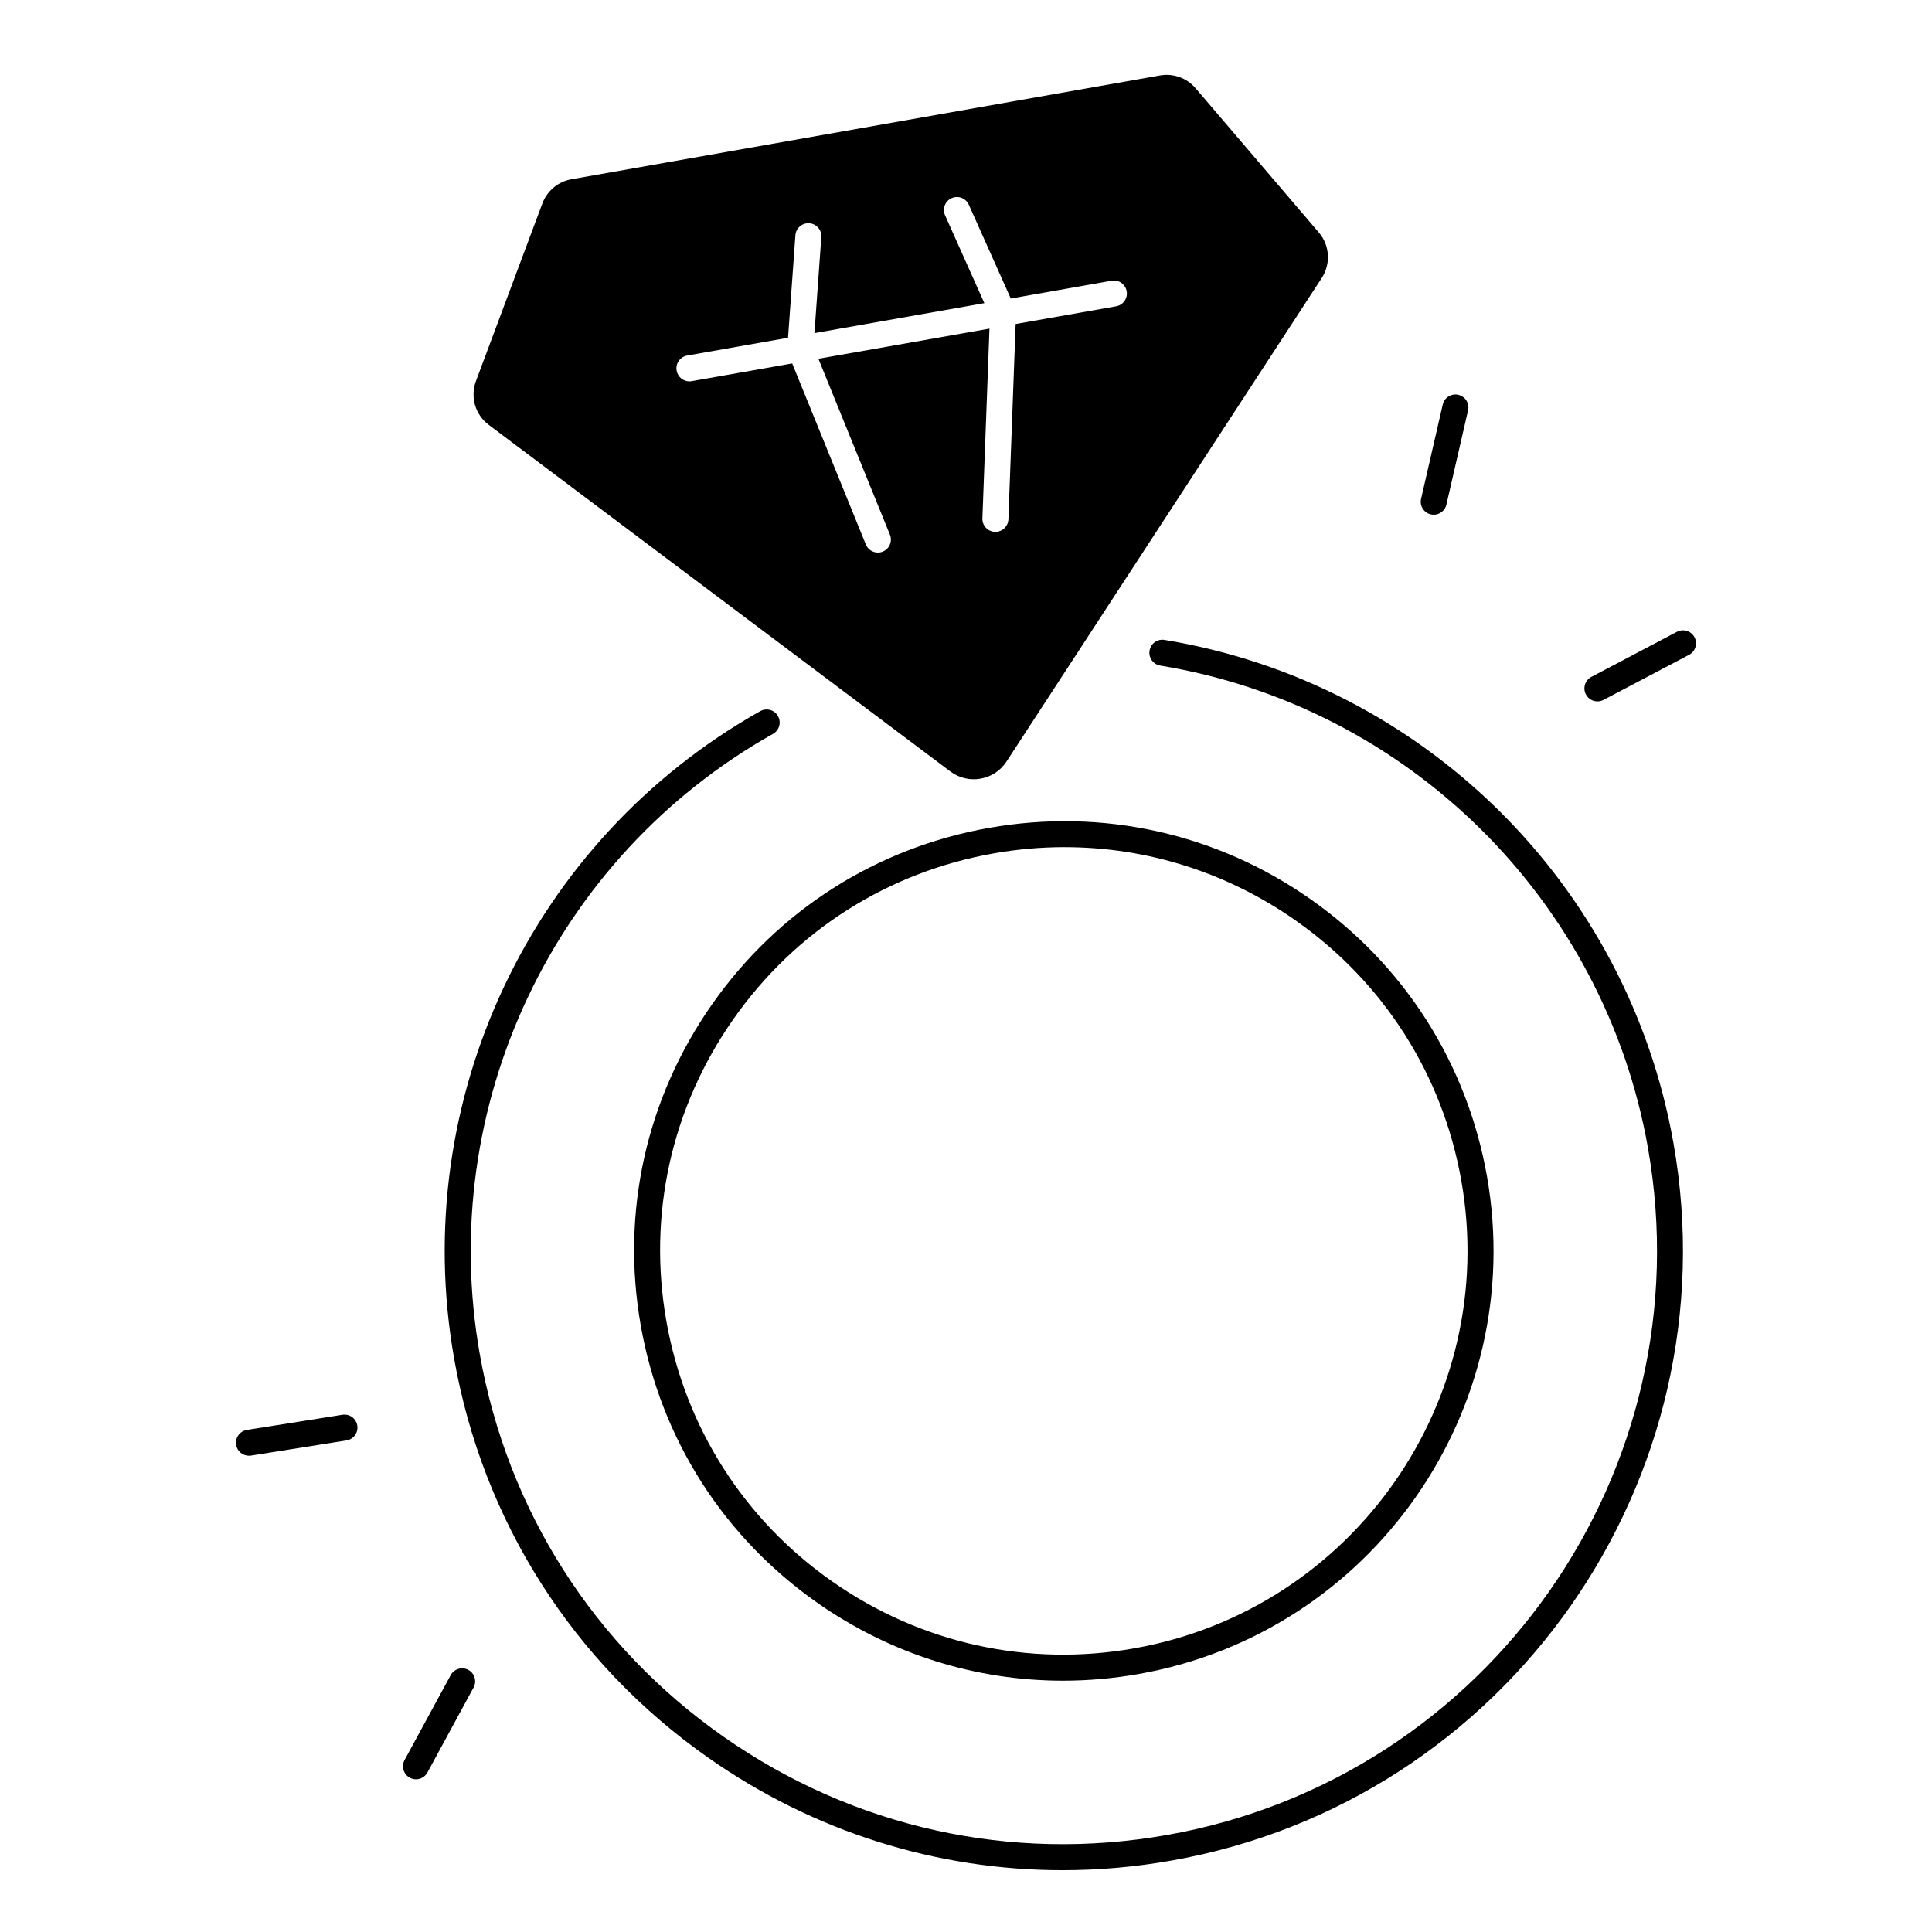
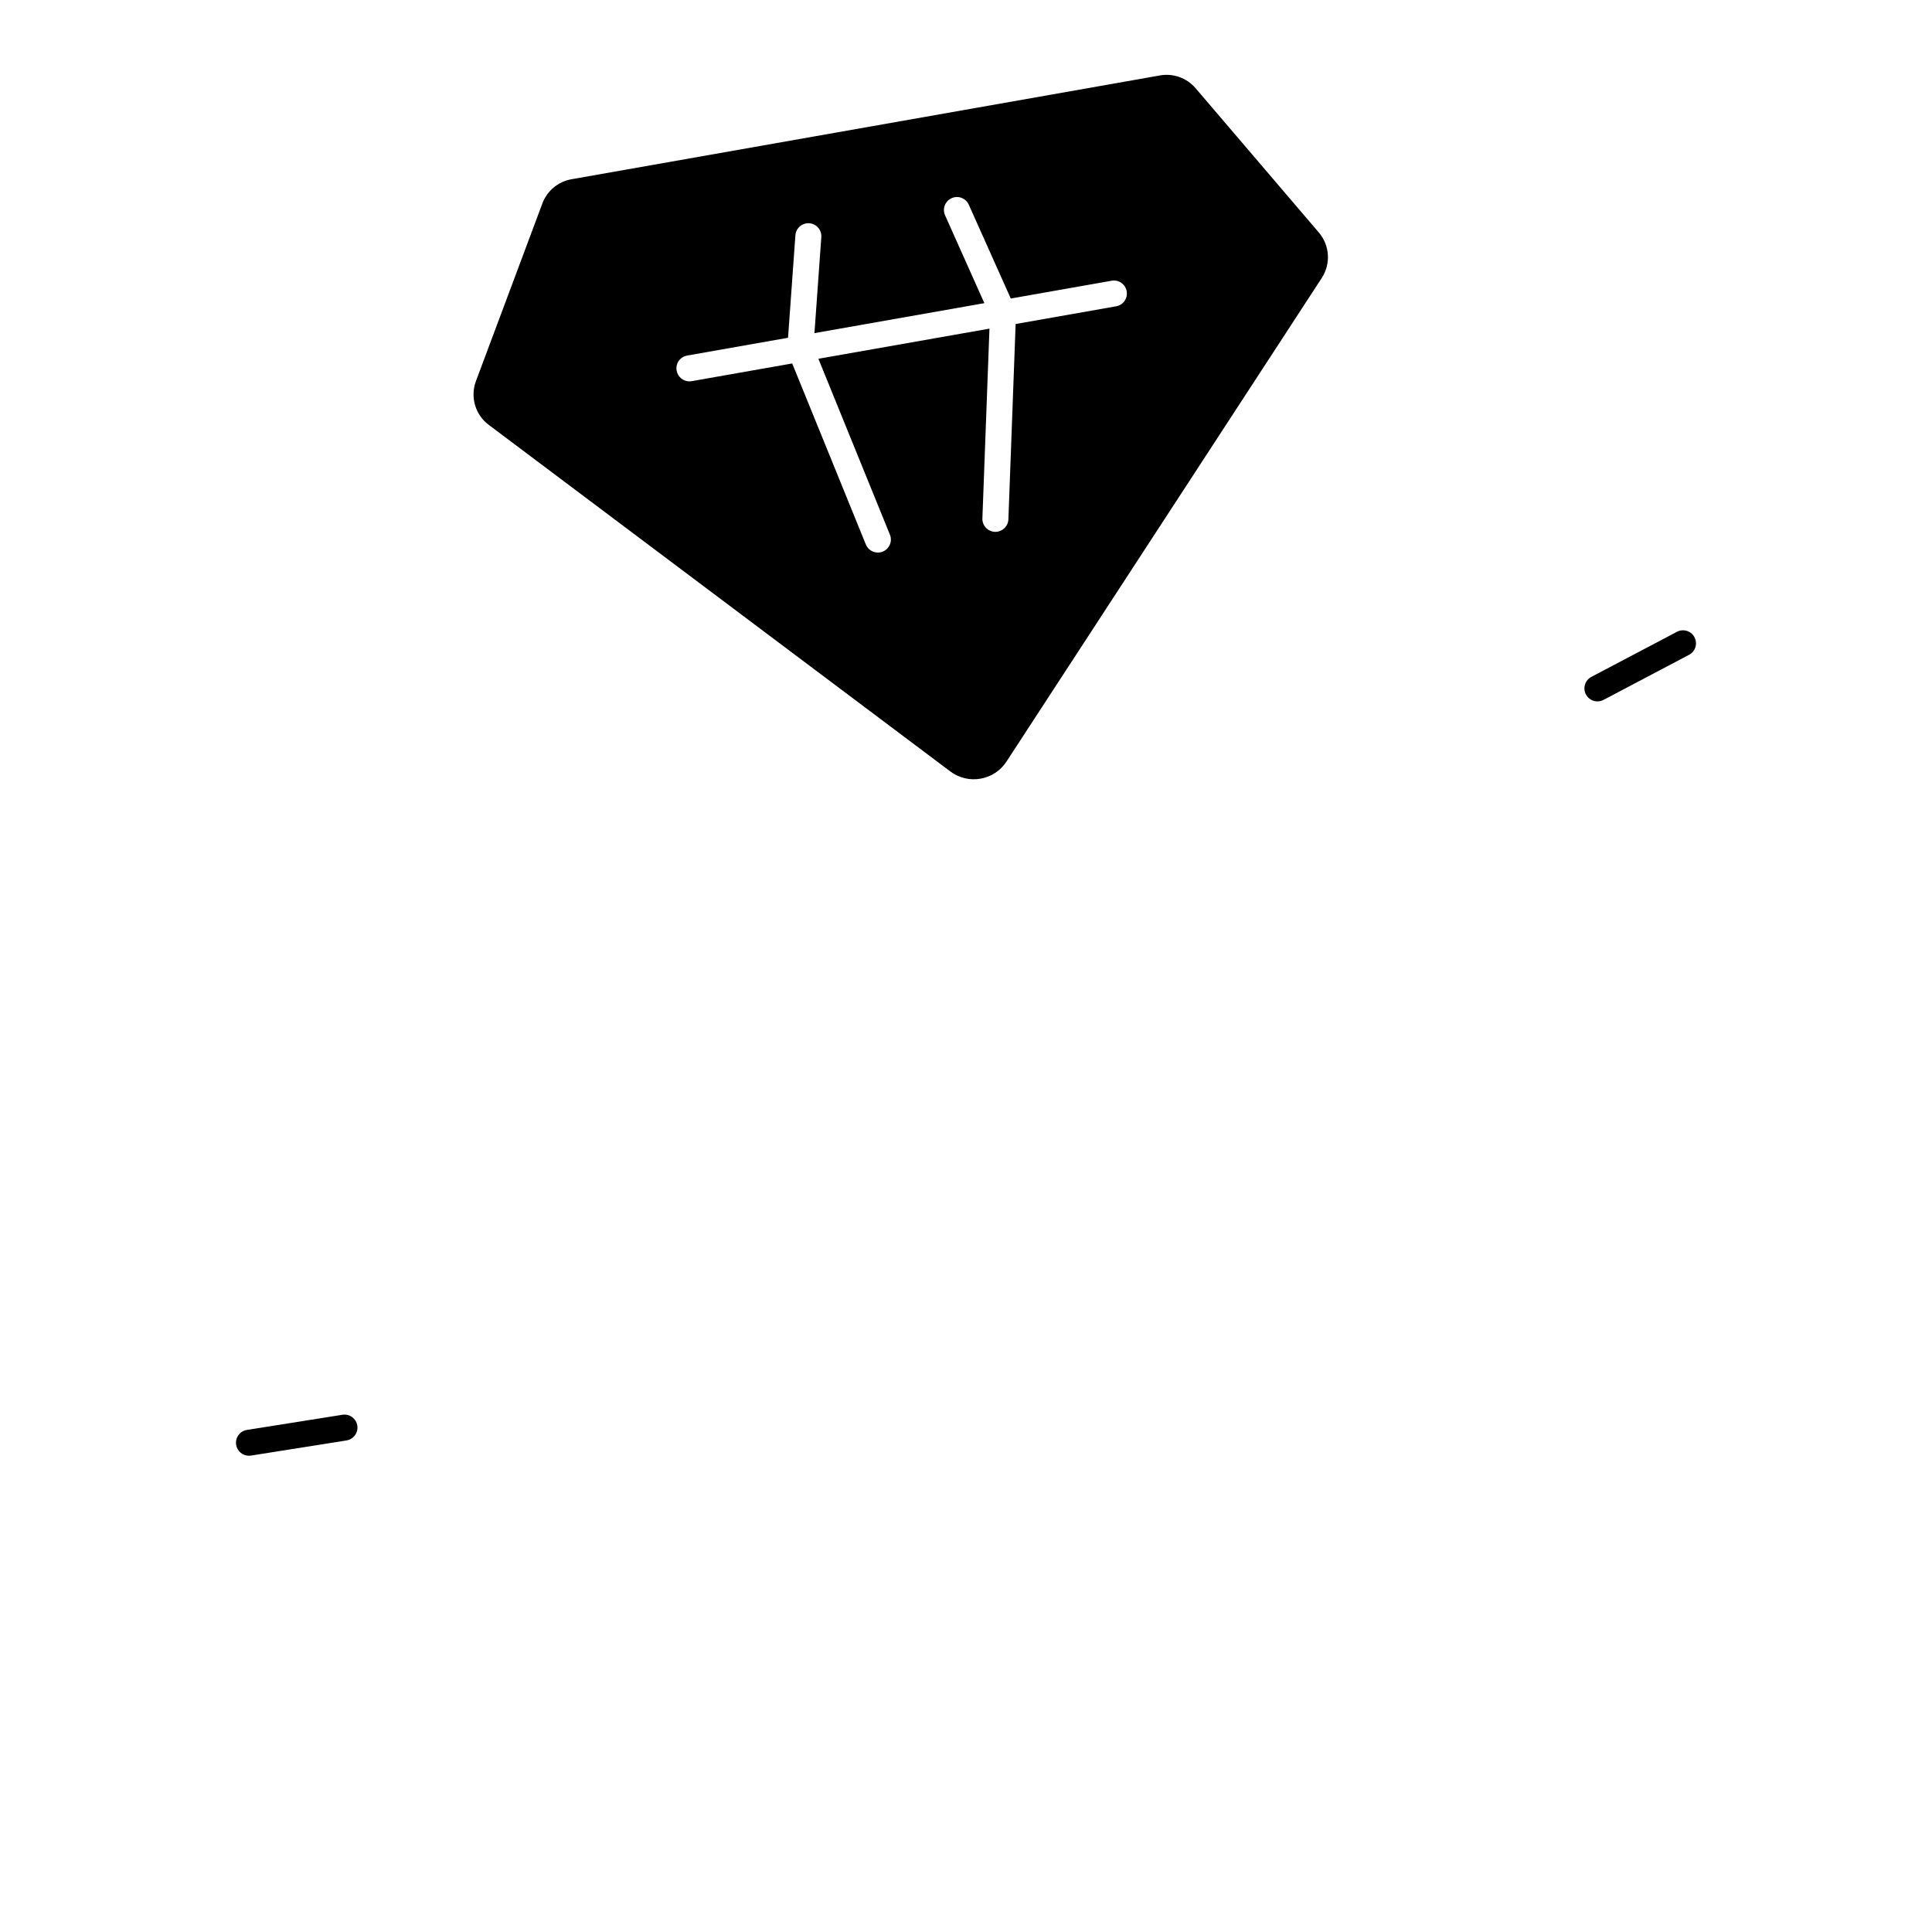
<svg xmlns="http://www.w3.org/2000/svg" fill="#000000" width="800px" height="800px" version="1.1" viewBox="144 144 512 512">
  <g>
    <path d="m273.52 256.59 122.32 91.848c4.793 3.602 11.633 2.391 14.898-2.629l83.543-128.14c2.441-3.75 2.125-8.66-0.777-12.055l-32.66-38.238c-2.32-2.715-5.902-4.004-9.418-3.387l-155.99 27.516c-3.512 0.621-6.445 3.051-7.695 6.394l-17.613 47.105c-1.562 4.191-0.188 8.902 3.394 11.59zm52.586-18.363 26.734-4.715 1.949-27.16c0.137-1.898 1.789-3.316 3.68-3.188 1.898 0.137 3.324 1.781 3.188 3.68l-1.82 25.438 45.027-7.941-10.41-23.281c-0.777-1.73 0-3.769 1.742-4.547 1.73-0.777 3.769 0 4.547 1.742l11.121 24.855 26.734-4.715c1.871-0.336 3.66 0.926 3.984 2.793 0.324 1.871-0.926 3.66-2.793 3.984l-26.637 4.695-1.918 51.758c-0.07 1.859-1.594 3.316-3.445 3.316h-0.129c-1.898-0.07-3.387-1.672-3.316-3.57l1.871-50.281-45.332 7.988 18.953 46.613c0.719 1.762-0.129 3.769-1.891 4.488-0.422 0.176-0.867 0.254-1.301 0.254-1.359 0-2.648-0.809-3.188-2.144l-19.516-47.973-26.637 4.695c-0.207 0.039-0.402 0.051-0.602 0.051-1.645 0-3.09-1.172-3.387-2.844-0.34-1.875 0.91-3.656 2.789-3.992z" />
-     <path d="m332.67 410.2c-17.445 24.914-24.148 55.125-18.863 85.078s21.914 56.047 46.82 73.496c19.355 13.551 41.918 20.625 65.062 20.625 6.641 0 13.332-0.582 20.016-1.762 61.824-10.902 103.26-70.07 92.359-131.89-5.285-29.953-21.914-56.047-46.82-73.496-24.906-17.445-55.125-24.148-85.078-18.863-29.953 5.269-56.059 21.902-73.496 46.816zm93.492-41.691c21.746 0 42.941 6.641 61.125 19.375 23.41 16.395 39.027 40.914 43.984 69.047 10.242 58.086-28.684 113.68-86.77 123.91-28.141 4.961-56.52-1.328-79.93-17.723-23.41-16.383-39.027-40.914-43.984-69.047-4.961-28.141 1.328-56.52 17.723-79.93 16.383-23.41 40.914-39.027 69.047-43.984 6.277-1.113 12.566-1.652 18.805-1.652z" />
-     <path d="m452.6 313.58c-1.879-0.316-3.652 0.965-3.957 2.844-0.305 1.879 0.965 3.652 2.832 3.957 65.73 10.824 117.68 62.199 129.25 127.83 15.055 85.352-42.145 167.04-127.5 182.09-41.348 7.293-83.059-1.957-117.45-26.035s-57.348-60.113-64.641-101.46c-11.57-65.633 19.672-131.68 77.734-164.33 1.652-0.934 2.242-3.031 1.309-4.695-0.934-1.664-3.031-2.242-4.695-1.32-60.613 34.086-93.223 103.02-81.141 171.53 7.606 43.16 31.578 80.766 67.473 105.91 27.898 19.531 60.398 29.719 93.754 29.719 9.574 0 19.219-0.836 28.84-2.539 89.09-15.715 148.8-100.98 133.09-190.07-12.062-68.516-66.281-122.14-134.9-133.43z" />
-     <path d="m268.12 586.54c-1.672-0.906-3.758-0.285-4.676 1.379l-12.23 22.516c-0.906 1.672-0.285 3.758 1.379 4.676 0.523 0.285 1.082 0.422 1.645 0.422 1.219 0 2.402-0.648 3.031-1.801l12.23-22.516c0.914-1.672 0.297-3.762-1.379-4.676z" />
    <path d="m234.75 518.93-25.309 4.016c-1.879 0.297-3.16 2.066-2.863 3.938 0.266 1.691 1.73 2.902 3.394 2.902 0.176 0 0.363-0.012 0.543-0.039l25.309-4.016c1.879-0.297 3.16-2.066 2.863-3.938-0.297-1.879-2.047-3.168-3.938-2.863z" />
-     <path d="m523.18 280.31c0.254 0.059 0.523 0.09 0.777 0.09 1.566 0 2.992-1.082 3.356-2.676l5.738-24.973c0.422-1.852-0.727-3.699-2.59-4.121-1.852-0.422-3.699 0.727-4.121 2.59l-5.738 24.973c-0.434 1.848 0.727 3.695 2.578 4.117z" />
    <path d="m593.06 312.88c-0.887-1.684-2.973-2.332-4.656-1.445l-22.672 11.945c-1.684 0.887-2.332 2.973-1.445 4.656 0.621 1.172 1.812 1.84 3.051 1.84 0.543 0 1.094-0.129 1.605-0.395l22.672-11.945c1.684-0.887 2.332-2.973 1.445-4.656z" />
  </g>
</svg>